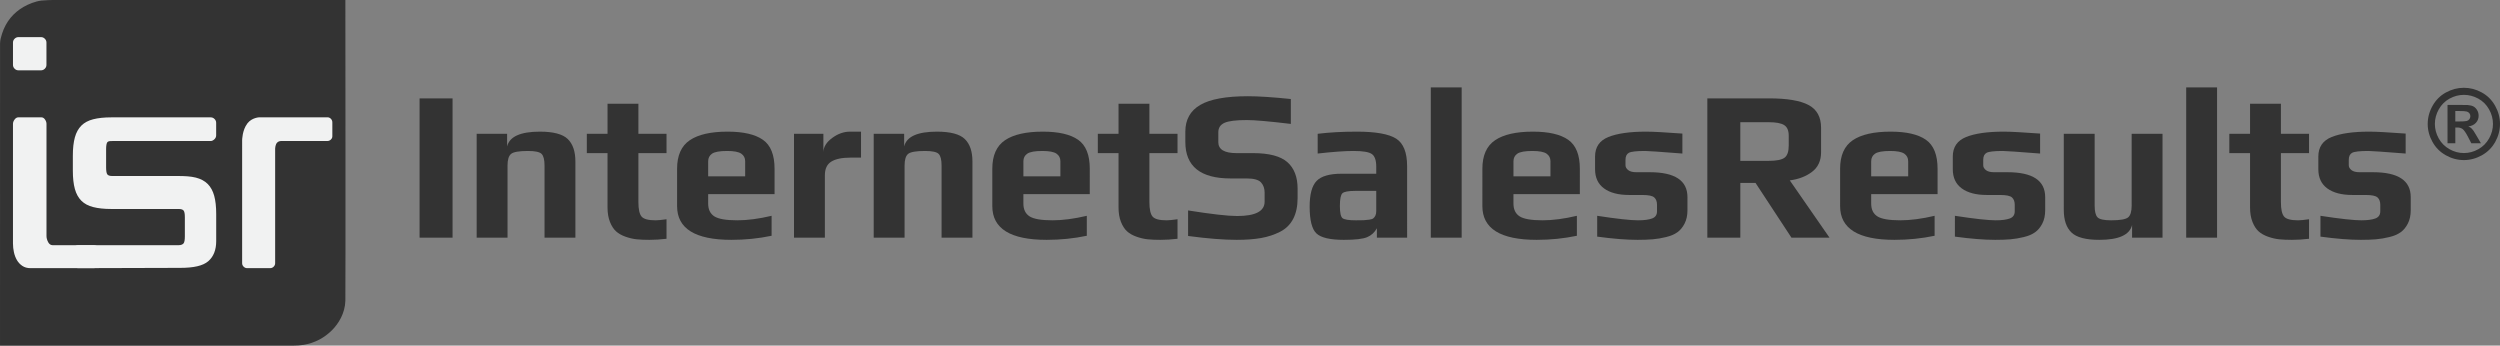
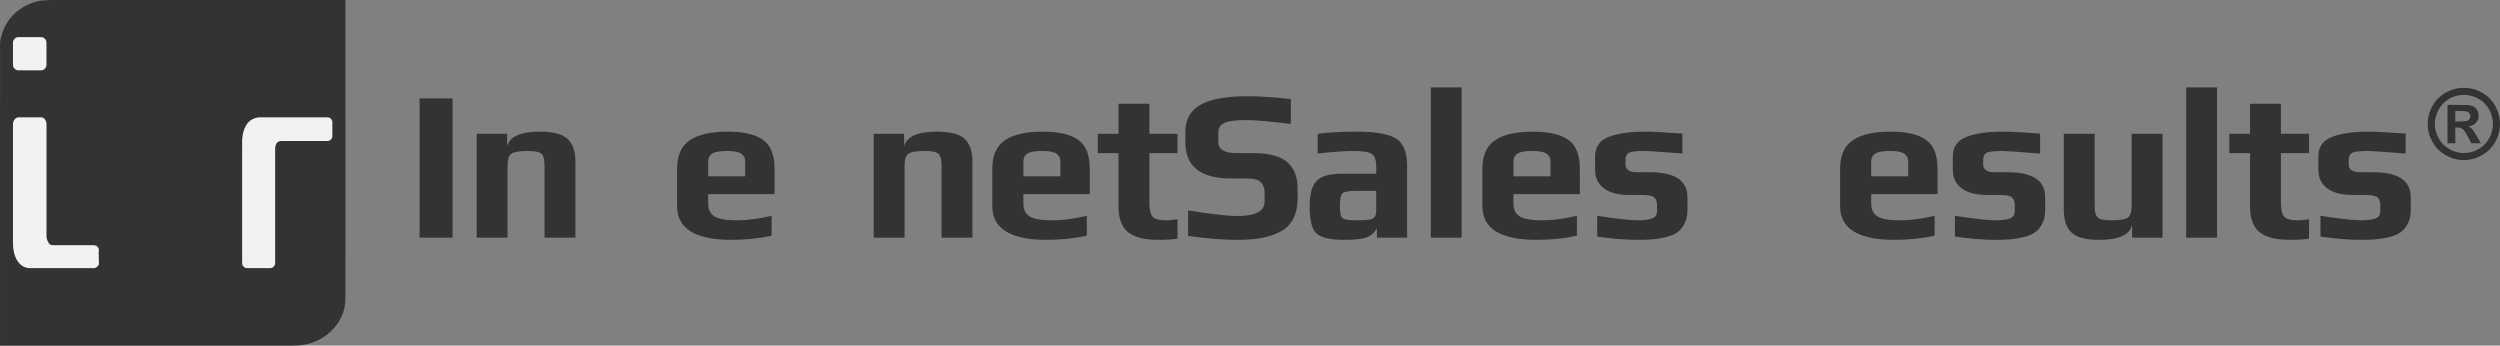
<svg xmlns="http://www.w3.org/2000/svg" version="1.1" id="Grayscale" x="0px" y="0px" width="8553.579px" height="1182.528px" viewBox="0 0 8553.579 1182.528" style="enable-background:new 0 0 8553.579 1182.528;" xml:space="preserve" data-ember-extension="1">
  <rect x="0" y="0" width="8553.579" height="1182.528" fill="#808080" stroke="none" />
  <g>
    <radialGradient id="SVGID_1_" cx="3353.774" cy="6.777" r="132.04" gradientTransform="matrix(4.479 0 0 4.475 -14430.507 560.935)" gradientUnits="userSpaceOnUse">
      <stop offset="0" style="stop-color:#333333" />
      <stop offset="1" style="stop-color:#333333" />
    </radialGradient>
    <path style="fill-rule:evenodd;clip-rule:evenodd;fill:url(#SVGID_1_);" d="M1181.661,0c0,0,0.987,997.809-0.008,1029.416   c-1.338,42.659-23.325,77.979-45.893,100.527c-24.493,24.476-57.163,43.418-97.081,49.97c-21.067,3.458-47.388,2.491-72.212,2.491   c-320.875,0-966.42,0-966.42,0c0-328.3-0.172-1020.667,0.138-1033.646c0.301-12.549,3.686-23.665,7.062-34.098   c13.215-40.842,38.608-70.944,73.547-91.124c16.45-9.499,39.472-19.008,61.19-21.617c11.302-1.357,37.04-1.883,37.04-1.883   L1181.661,0z" />
    <g>
      <g>
        <path style="fill:#F1F2F2;" d="M164.619,828.276c3.695,7.092,8.934,10.633,15.718,10.633H319.97     c6.773,0,11.857,2.317,15.256,6.939c3.387,4.622,4.159,10.324,2.306,17.109l0.926,41.61c-1.235,3.088-3.539,6.012-6.926,8.779     c-3.398,2.782-6.939,4.16-10.635,4.16H104.52c-11.099,0-20.507-2.614-28.207-7.854c-7.711-5.24-13.878-11.87-18.5-19.878     c-4.622-8.009-8.008-16.955-10.17-26.817c-2.164-9.862-3.232-19.735-3.232-29.595V423.654c0-4.931,1.842-9.862,5.549-14.792     c3.695-4.931,8.008-7.402,12.95-7.402h78.598c4.918,0,9.077,2.471,12.476,7.402c3.386,4.93,5.085,9.861,5.085,14.792V807.47     C159.069,814.256,160.91,821.195,164.619,828.276z" />
-         <path style="fill:#F1F2F2;" d="M608.405,602.19c24.038,0,44.558,1.145,61.513,5.458c16.941,4.324,30.511,11.561,40.683,21.731     c10.17,10.169,17.572,23.584,22.194,40.219c4.622,16.647,6.938,37.605,6.938,62.877v92.476c0,30.202-9.101,53.171-27.28,68.889     c-18.19,15.721-50.093,22.648-95.707,22.648l-349.096,1.02c-4.933,0-9.244-1.844-12.94-5.55     c-3.706-3.694-5.548-8.008-5.548-12.938v-41.61c0-4.932,1.842-9.244,5.548-12.95c3.696-3.695,8.008-5.55,12.94-5.55h343.562     c8.625,0,14.313-2.859,17.095-6.568c2.768-3.694,4.16-11.702,4.16-24.035v-64.731c0-12.321-1.392-19.31-4.16-23.019     c-2.781-3.695-8.471-5.547-17.098-5.547H380.535c-24.047,0-44.543-2.152-61.486-6.477c-16.956-4.313-30.513-11.561-40.685-21.732     c-10.168-10.168-17.572-23.572-22.194-40.221c-4.633-16.645-6.939-37.603-6.939-62.875v-50.866c0-25.26,2.306-46.22,6.939-62.866     c4.622-16.645,12.026-30.06,22.194-40.23c10.171-10.171,23.729-17.407,40.685-21.732c16.943-4.313,37.439-6.475,61.486-6.475     h340.558c4.917,0,9.23,1.853,12.939,5.549c3.695,3.706,5.548,8.019,5.548,12.95v43.057c0,4.942-1.853,9.255-5.548,12.95     c-3.709,3.695-8.317,6.464-13.237,6.464h-336.48c-8.626,0-14.33,0.408-17.108,4.102c-2.782,3.708-4.16,11.715-4.16,24.049v61.952     c0,12.333,1.378,20.342,4.16,24.038c2.779,3.706,8.482,5.546,17.108,5.546H608.405z" />
      </g>
      <g>
        <path style="fill:#F1F2F2;" d="M941.403,507.888v392.653c0,4.511-1.688,8.445-5.067,11.825     c-3.379,3.378-7.323,5.065-11.825,5.065h-79.158c-4.514,0-8.446-1.688-11.825-5.065c-3.379-3.38-5.067-7.314-5.067-11.825     V479.937c0,0,0-34.632,18.207-58.02c15.537-19.958,40.776-20.525,40.776-20.525h233.256c4.503,0,8.448,1.833,11.826,5.489     c3.38,3.67,4.548,7.748,4.548,12.249v47.268c0,4.512-2.012,8.299-5.392,11.387c-3.378,3.102-7.324,4.646-11.824,4.646     l-158.907,0.005c0,0-7.883,0.167-12.845,5.473C941.83,494.619,941.403,507.888,941.403,507.888z" />
      </g>
      <g>
        <path style="fill:#F1F2F2;" d="M49.952,235.068c-3.695-3.693-5.541-7.994-5.541-12.928v-76.652c0-4.92,1.846-9.236,5.541-12.93     c3.695-3.693,7.994-5.541,12.929-5.541h77.575c4.92,0,9.236,1.848,12.928,5.541c3.695,3.694,5.542,8.009,5.542,12.93v76.652     c0,4.934-1.847,9.234-5.542,12.928c-3.692,3.695-8.008,5.542-12.928,5.542H62.881C57.945,240.61,53.646,238.763,49.952,235.068z" />
      </g>
    </g>
  </g>
  <g>
    <g>
      <g>
        <path style="fill:#333333;" d="M1548.423,813.27h-112.846V336.565h112.846V813.27z" />
        <path style="fill:#333333;" d="M1968.691,813.27H1863.08v-246.8c0-19.581-3.255-32.801-9.765-39.664     c-6.51-6.854-22.063-10.284-46.657-10.284c-30.382,0-49.675,3.305-57.869,9.917c-8.207,6.61-12.299,19.96-12.299,40.031v246.8     h-105.61V457.763h104.165v43.333c8.193-33.786,45.572-50.683,112.121-50.683c46.295,0,78.123,8.452,95.484,25.342     c17.36,16.897,26.041,42.489,26.041,76.756V813.27z" />
-         <path style="fill:#333333;" d="M2280.451,816.943c-20.254,2.444-39.783,3.673-58.592,3.673c-16.399,0-30.743-0.615-43.039-1.835     c-12.297-1.229-25.082-4.166-38.338-8.815c-13.271-4.65-24.122-10.768-32.552-18.363c-8.442-7.585-15.439-18.363-20.978-32.321     c-5.55-13.956-8.32-30.479-8.32-49.579V523.866h-70.888v-66.103h70.888V354.927h105.612v102.836h96.207v66.103h-96.207v167.475     c0,24.491,3.617,41.017,10.851,49.579c7.234,8.573,23.147,12.855,47.742,12.855c8.194,0,20.731-1.22,37.614-3.676V816.943z" />
        <path style="fill:#333333;" d="M2650.089,664.16h-227.138v32.321c0,20.084,6.986,34.652,20.978,43.707     c13.983,9.066,40.259,13.588,78.849,13.588c34.723,0,73.784-5.143,117.186-15.426v68.31     c-44.377,9.298-90.186,13.956-137.441,13.956c-123.943,0-185.904-38.437-185.904-115.319V577.49     c0-45.541,14.467-78.101,43.403-97.692c28.934-19.579,72.087-29.384,129.482-29.384c54.002,0,94.273,9.309,120.801,27.914     c26.514,18.615,39.785,51.672,39.785,99.163V664.16z M2549.542,603.196V551.78c0-11.259-4.465-19.944-13.382-26.077     c-8.93-6.115-24.956-9.18-48.103-9.18c-25.566,0-42.804,3.065-51.721,9.18c-8.93,6.133-13.385,14.818-13.385,26.077v51.416     H2549.542z" />
-         <path style="fill:#333333;" d="M2945.94,539.293h-36.167c-28.938,0-50.759,4.533-65.467,13.59     c-14.715,9.066-22.061,24.606-22.061,46.642V813.27h-105.612V457.763h100.547v62.433c0.476-17.629,10.489-33.664,30.021-48.112     c19.53-14.438,39.898-21.671,61.124-21.671h37.614V539.293z" />
        <path style="fill:#333333;" d="M3327.146,813.27h-105.613v-246.8c0-19.581-3.253-32.801-9.766-39.664     c-6.509-6.854-22.063-10.284-46.658-10.284c-30.381,0-49.674,3.305-57.87,9.917c-8.204,6.61-12.294,19.96-12.294,40.031v246.8     h-105.613V457.763h104.165v43.333c8.194-33.786,45.571-50.683,112.122-50.683c46.295,0,78.124,8.452,95.484,25.342     c17.361,16.897,26.043,42.489,26.043,76.756V813.27z" />
        <path style="fill:#333333;" d="M3728.603,664.16h-227.135v32.321c0,20.084,6.985,34.652,20.977,43.707     c13.98,9.066,40.26,13.588,78.845,13.588c34.723,0,73.785-5.143,117.186-15.426v68.31     c-44.372,9.298-90.184,13.956-137.439,13.956c-123.942,0-185.905-38.437-185.905-115.319V577.49     c0-45.541,14.467-78.101,43.403-97.692c28.935-19.579,72.088-29.384,129.48-29.384c54.006,0,94.278,9.309,120.803,27.914     c26.518,18.615,39.787,51.672,39.787,99.163V664.16z M3628.055,603.196V551.78c0-11.259-4.466-19.944-13.382-26.077     c-8.928-6.115-24.957-9.18-48.103-9.18c-25.569,0-42.804,3.065-51.724,9.18c-8.927,6.133-13.379,14.818-13.379,26.077v51.416     H3628.055z" />
        <path style="fill:#333333;" d="M4028.796,816.943c-20.255,2.444-39.787,3.673-58.594,3.673c-16.4,0-30.744-0.615-43.041-1.835     c-12.296-1.229-25.078-4.166-38.337-8.815c-13.269-4.65-24.121-10.768-32.552-18.363c-8.444-7.585-15.439-18.363-20.977-32.321     c-5.549-13.956-8.32-30.479-8.32-49.579V523.866h-70.889v-66.103h70.889V354.927h105.613v102.836h96.208v66.103h-96.208v167.475     c0,24.491,3.617,41.017,10.851,49.579c7.234,8.573,23.147,12.855,47.74,12.855c8.194,0,20.731-1.22,37.617-3.676V816.943z" />
        <path style="fill:#333333;" d="M4439.666,645.799v31.584c0,28.403-5.064,52.277-15.189,71.614     c-10.131,19.352-25.082,34.045-44.85,44.074c-19.78,10.041-41.356,17.144-64.743,21.298c-23.395,4.157-51.244,6.246-83.549,6.246     c-44.847,0-100.31-4.408-166.375-13.221v-87.411c80.048,12.742,135.996,19.102,167.825,19.102     c62.682,0,94.035-16.403,94.035-49.215V659.02c0-14.198-4.1-25.82-12.294-34.889c-8.204-9.055-24.598-13.591-49.191-13.591     h-54.975c-103.204,0-154.802-41.614-154.802-124.865v-35.262c0-41.131,17-71.615,50.998-91.447     c34-19.832,88.366-29.75,163.12-29.75c36.169,0,85.109,3.194,146.844,9.549v85.206c-73.311-8.813-123.458-13.222-150.459-13.222     c-37.141,0-62.696,3.192-76.68,9.552c-13.992,6.367-20.977,17.145-20.977,32.32v33.785c0,24.975,20.73,37.46,62.211,37.46h56.421     c54.974,0,94.149,10.284,117.548,30.851C4427.968,575.282,4439.666,605.654,4439.666,645.799z" />
        <path style="fill:#333333;" d="M4814.36,813.27h-103.442v-32.318c-7.72,14.206-18.807,24.363-33.275,30.483     c-14.469,6.117-40.993,9.181-79.571,9.181c-47.268,0-78.608-7.346-94.036-22.036c-15.439-14.69-23.148-45.285-23.148-91.815     c0-42.108,7.955-71.361,23.87-87.775c15.917-16.397,44.364-24.606,85.358-24.606h118.634v-24.241     c0-21.54-4.952-35.867-14.831-42.967c-9.887-7.098-30.744-10.652-62.571-10.652c-29.907,0-70.889,2.938-122.972,8.813v-67.572     c40.021-4.891,84.632-7.35,133.823-7.35c64.616,0,109.464,7.968,134.545,23.874c25.07,15.92,37.618,47.376,37.618,94.387V813.27z      M4708.749,722.19v-69.045h-72.339c-23.148,0-37.613,2.698-43.403,8.08c-5.786,5.394-8.677,19.833-8.677,43.334     c0,23.023,3.004,36.982,9.04,41.871c6.025,4.898,21.339,7.346,45.934,7.346c12.049,0,20.98-0.117,26.767-0.373     c5.786-0.236,12.048-0.847,18.807-1.832c6.747-0.975,11.448-2.573,14.104-4.778c2.646-2.199,4.939-5.251,6.872-9.18     C4707.774,733.698,4708.749,728.555,4708.749,722.19z" />
        <path style="fill:#333333;" d="M5000.989,813.27h-105.617V299.102h105.617V813.27z" />
        <path style="fill:#333333;" d="M5405.347,664.16h-227.136v32.321c0,20.084,6.984,34.652,20.976,43.707     c13.981,9.066,40.262,13.588,78.844,13.588c34.726,0,73.785-5.143,117.188-15.426v68.31     c-44.372,9.298-90.186,13.956-137.439,13.956c-123.946,0-185.909-38.437-185.909-115.319V577.49     c0-45.541,14.468-78.101,43.403-97.692c28.937-19.579,72.091-29.384,129.481-29.384c54.008,0,94.28,9.309,120.803,27.914     c26.518,18.615,39.789,51.672,39.789,99.163V664.16z M5304.795,603.196V551.78c0-11.259-4.465-19.944-13.382-26.077     c-8.928-6.115-24.956-9.18-48.103-9.18c-25.564,0-42.8,3.065-51.722,9.18c-8.929,6.133-13.378,14.818-13.378,26.077v51.416     H5304.795z" />
        <path style="fill:#333333;" d="M5773.533,674.446v44.807c0,17.628-3.255,32.811-9.77,45.538     c-6.51,12.739-14.711,22.657-24.593,29.749c-9.889,7.105-22.785,12.61-38.696,16.525c-15.919,3.918-31.235,6.487-45.936,7.716     c-14.716,1.22-31.953,1.835-51.722,1.835c-38.101,0-84.162-3.673-138.164-11.019V738.35     c67.025,10.283,113.567,15.426,139.608,15.426c20.733,0,36.77-2.08,48.104-6.245c11.331-4.157,17.003-12.36,17.003-24.608     v-22.033c0-11.261-3.145-19.708-9.404-25.344c-6.275-5.622-19.781-8.445-40.509-8.445h-45.572     c-36.652,0-65.229-7.462-85.718-22.403c-20.507-14.93-30.747-36.843-30.747-65.738v-43.336c0-32.319,15.194-54.595,45.575-66.845     c30.379-12.23,73.295-18.363,128.76-18.363c23.146,0,64.613,2.208,124.416,6.613v68.308     c-75.229-5.875-117.667-8.813-127.313-8.813c-29.421,0-47.989,2.092-55.699,6.244c-7.715,4.166-11.574,12.119-11.574,23.874     v19.094c0,5.879,3.011,11.27,9.043,16.162c6.024,4.899,15.305,7.344,27.853,7.344h46.294     C5730.604,589.24,5773.533,617.646,5773.533,674.446z" />
-         <path style="fill:#333333;" d="M6259.632,813.27h-130.205l-122.975-187.304h-52.082V813.27h-112.848V336.565h211.221     c61.728,0,106.814,7.597,135.273,22.77c28.448,15.186,42.68,41.131,42.68,77.862v83.734c0,28.896-10.253,51.176-30.746,66.839     c-20.504,15.679-45.937,25.469-76.314,29.384L6259.632,813.27z M6120.021,498.161v-33.79c0-17.627-5.191-29.747-15.553-36.357     c-10.377-6.61-28.102-9.919-53.167-9.919h-96.932v132.217h96.932c26.517,0,44.6-3.547,54.253-10.652     C6115.194,532.567,6120.021,518.728,6120.021,498.161z" />
        <path style="fill:#333333;" d="M6629.272,664.16h-227.139v32.321c0,20.084,6.986,34.652,20.981,43.707     c13.978,9.066,40.257,13.588,78.837,13.588c34.728,0,73.787-5.143,117.19-15.426v68.31     c-44.372,9.298-90.182,13.956-137.438,13.956c-123.947,0-185.909-38.437-185.909-115.319V577.49     c0-45.541,14.468-78.101,43.403-97.692c28.936-19.579,72.092-29.384,129.48-29.384c54.012,0,94.28,9.309,120.805,27.914     c26.516,18.615,39.789,51.672,39.789,99.163V664.16z M6528.722,603.196V551.78c0-11.259-4.466-19.944-13.385-26.077     c-8.927-6.115-24.956-9.18-48.101-9.18c-25.566,0-42.802,3.065-51.723,9.18c-8.93,6.133-13.38,14.818-13.38,26.077v51.416     H6528.722z" />
        <path style="fill:#333333;" d="M6997.456,674.446v44.807c0,17.628-3.254,32.811-9.77,45.538     c-6.508,12.739-14.713,22.657-24.59,29.749c-9.893,7.105-22.79,12.61-38.7,16.525c-15.915,3.918-31.229,6.487-45.935,7.716     c-14.715,1.22-31.951,1.835-51.72,1.835c-38.103,0-84.161-3.673-138.168-11.019V738.35     c67.032,10.283,113.57,15.426,139.61,15.426c20.732,0,36.768-2.08,48.104-6.245c11.329-4.157,17.004-12.36,17.004-24.608v-22.033     c0-11.261-3.144-19.708-9.402-25.344c-6.276-5.622-19.783-8.445-40.511-8.445h-45.572c-36.651,0-65.228-7.462-85.721-22.403     c-20.505-14.93-30.743-36.843-30.743-65.738v-43.336c0-32.319,15.195-54.595,45.572-66.845     c30.381-12.23,73.297-18.363,128.763-18.363c23.146,0,64.614,2.208,124.418,6.613v68.308     c-75.231-5.875-117.675-8.813-127.313-8.813c-29.424,0-47.992,2.092-55.699,6.244c-7.719,4.166-11.572,12.119-11.572,23.874     v19.094c0,5.879,3.007,11.27,9.038,16.162c6.025,4.899,15.306,7.344,27.854,7.344h46.294     C6954.526,589.24,6997.456,617.646,6997.456,674.446z" />
        <path style="fill:#333333;" d="M7398.923,813.27h-104.167v-43.336c-8.203,33.785-45.569,50.682-112.122,50.682     c-46.3,0-78.125-8.448-95.486-25.341c-17.357-16.894-26.042-42.477-26.042-76.761V457.763h105.615V703.83     c0,19.585,3.255,32.809,9.765,39.661c6.51,6.863,22.061,10.285,46.655,10.285c30.384,0,49.669-3.305,57.868-9.921     c8.197-6.607,12.299-19.941,12.299-40.025V457.763h105.615V813.27z" />
        <path style="fill:#333333;" d="M7585.536,813.27h-105.612V299.102h105.612V813.27z" />
        <path style="fill:#333333;" d="M7900.202,816.943c-20.26,2.444-39.789,3.673-58.595,3.673c-16.4,0-30.74-0.615-43.042-1.835     c-12.296-1.229-25.076-4.166-38.338-8.815c-13.268-4.65-24.121-10.768-32.55-18.363c-8.445-7.585-15.442-18.363-20.976-32.321     c-5.552-13.956-8.319-30.479-8.319-49.579V523.866h-70.891v-66.103h70.891V354.927h105.606v102.836h96.213v66.103h-96.213     v167.475c0,24.491,3.62,41.017,10.857,49.579c7.233,8.573,23.146,12.855,47.735,12.855c8.197,0,20.732-1.22,37.62-3.676V816.943z     " />
        <path style="fill:#333333;" d="M8248.136,674.446v44.807c0,17.628-3.255,32.811-9.765,45.538     c-6.508,12.739-14.716,22.657-24.595,29.749c-9.891,7.105-22.788,12.61-38.698,16.525c-15.915,3.918-31.229,6.487-45.937,7.716     c-14.716,1.22-31.948,1.835-51.718,1.835c-38.104,0-84.159-3.673-138.162-11.019V738.35     c67.021,10.283,113.567,15.426,139.61,15.426c20.727,0,36.765-2.08,48.104-6.245c11.324-4.157,16.996-12.36,16.996-24.608     v-22.033c0-11.261-3.139-19.708-9.406-25.344c-6.271-5.622-19.775-8.445-40.508-8.445h-45.566     c-36.656,0-65.23-7.462-85.724-22.403c-20.499-14.93-30.739-36.843-30.739-65.738v-43.336c0-32.319,15.186-54.595,45.569-66.845     c30.383-12.23,73.302-18.363,128.762-18.363c23.144,0,64.614,2.208,124.418,6.613v68.308     c-75.231-5.875-117.674-8.813-127.313-8.813c-29.42,0-47.986,2.092-55.699,6.244c-7.722,4.166-11.572,12.119-11.572,23.874     v19.094c0,5.879,3.004,11.27,9.044,16.162c6.02,4.899,15.303,7.344,27.844,7.344h46.299     C8205.208,589.24,8248.136,617.646,8248.136,674.446z" />
      </g>
    </g>
  </g>
  <g>
    <path style="fill:#333333;" d="M8429.894,300.333c21.205,0,41.549,5.304,61.033,15.906c19.482,10.603,34.797,25.809,45.94,45.614   c11.141,19.808,16.712,40.528,16.712,62.166c0,21.53-5.466,42.063-16.389,61.601c-10.929,19.537-26.16,34.771-45.698,45.695   c-19.538,10.925-40.07,16.389-61.599,16.389c-21.532,0-42.064-5.464-61.603-16.389c-19.535-10.924-34.769-26.158-45.694-45.695   c-10.927-19.538-16.39-40.07-16.39-61.601c0-21.638,5.571-42.358,16.712-62.166c11.141-19.806,26.455-35.011,45.938-45.614   C8388.339,305.637,8408.685,300.333,8429.894,300.333z M8430.055,324.555c-17.01,0-33.318,4.253-48.925,12.755   c-15.609,8.505-27.911,20.724-36.896,36.654c-8.99,15.932-13.481,32.616-13.481,50.055c0,17.333,4.382,33.855,13.159,49.571   c8.771,15.718,21.017,27.99,36.734,36.815c15.715,8.828,32.185,13.24,49.409,13.24c17.33,0,33.827-4.412,49.49-13.24   c15.662-8.825,27.905-21.098,36.734-36.815c8.823-15.715,13.239-32.238,13.239-49.571c0-17.439-4.496-34.123-13.481-50.055   c-8.991-15.93-21.314-28.149-36.978-36.654C8463.397,328.808,8447.062,324.555,8430.055,324.555z M8374.024,490.221V358.947h26.644   c24.971,0,38.965,0.107,41.98,0.322c8.827,0.754,15.688,2.503,20.588,5.249c4.897,2.746,8.985,6.943,12.271,12.594   c3.283,5.652,4.926,11.924,4.926,18.812c0,9.474-3.096,17.575-9.285,24.301c-6.19,6.729-14.883,10.9-26.076,12.515   c3.981,1.509,7.05,3.148,9.202,4.924s5.112,5.143,8.882,10.092c0.969,1.292,4.199,6.62,9.688,15.985l15.5,26.481h-32.939   l-10.979-21.313c-7.429-14.316-13.563-23.333-18.407-27.046c-4.845-3.714-10.979-5.572-18.408-5.572h-6.941v53.931H8374.024z    M8400.668,415.623h10.817c15.393,0,24.945-0.59,28.66-1.776c3.714-1.184,6.646-3.255,8.801-6.216   c2.152-2.96,3.23-6.323,3.23-10.092c0-3.659-1.05-6.916-3.149-9.77c-2.099-2.851-5.087-4.896-8.963-6.135   c-3.876-1.236-13.401-1.857-28.579-1.857h-10.817V415.623z" />
  </g>
  <script />
</svg>